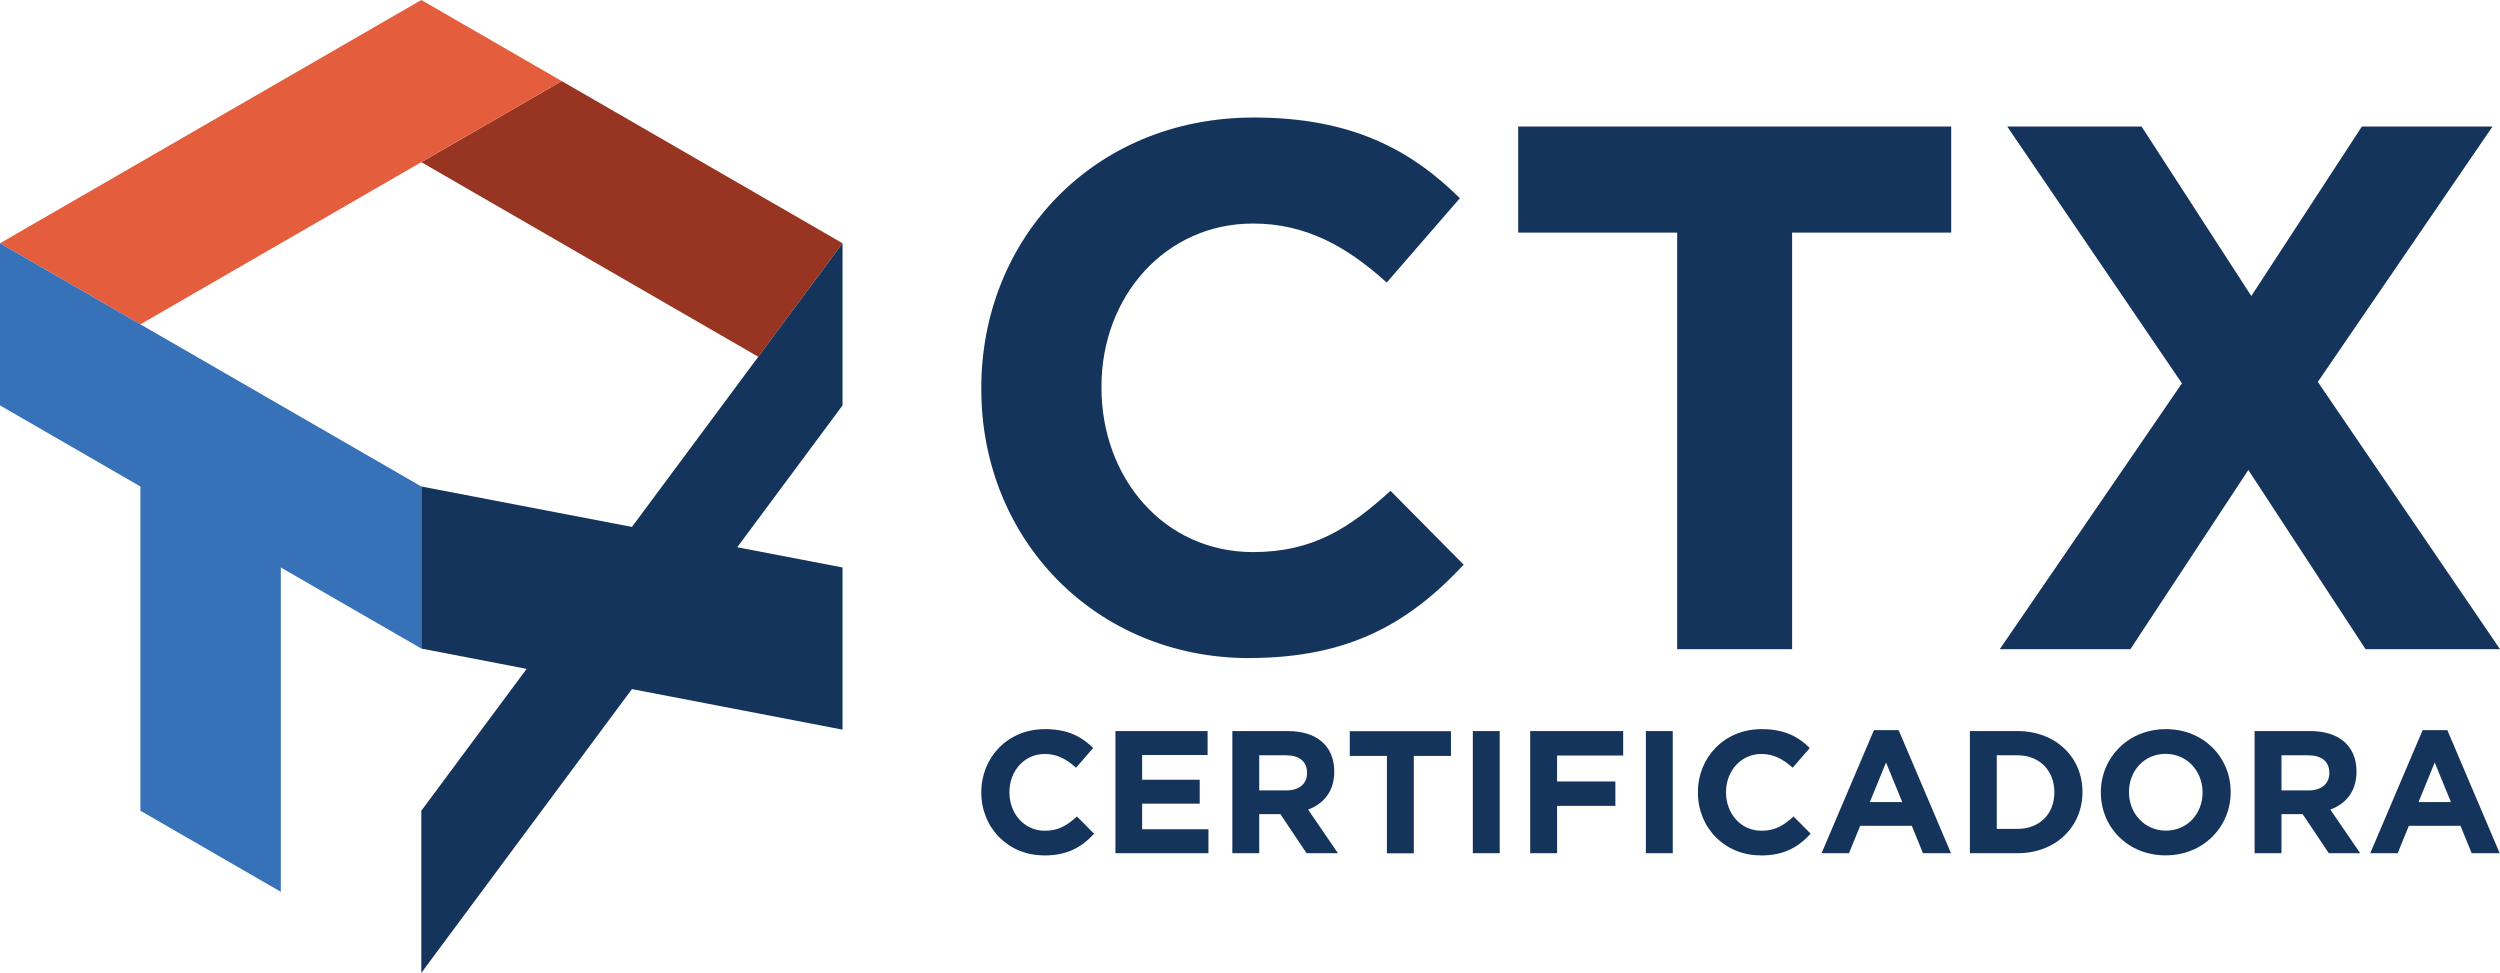
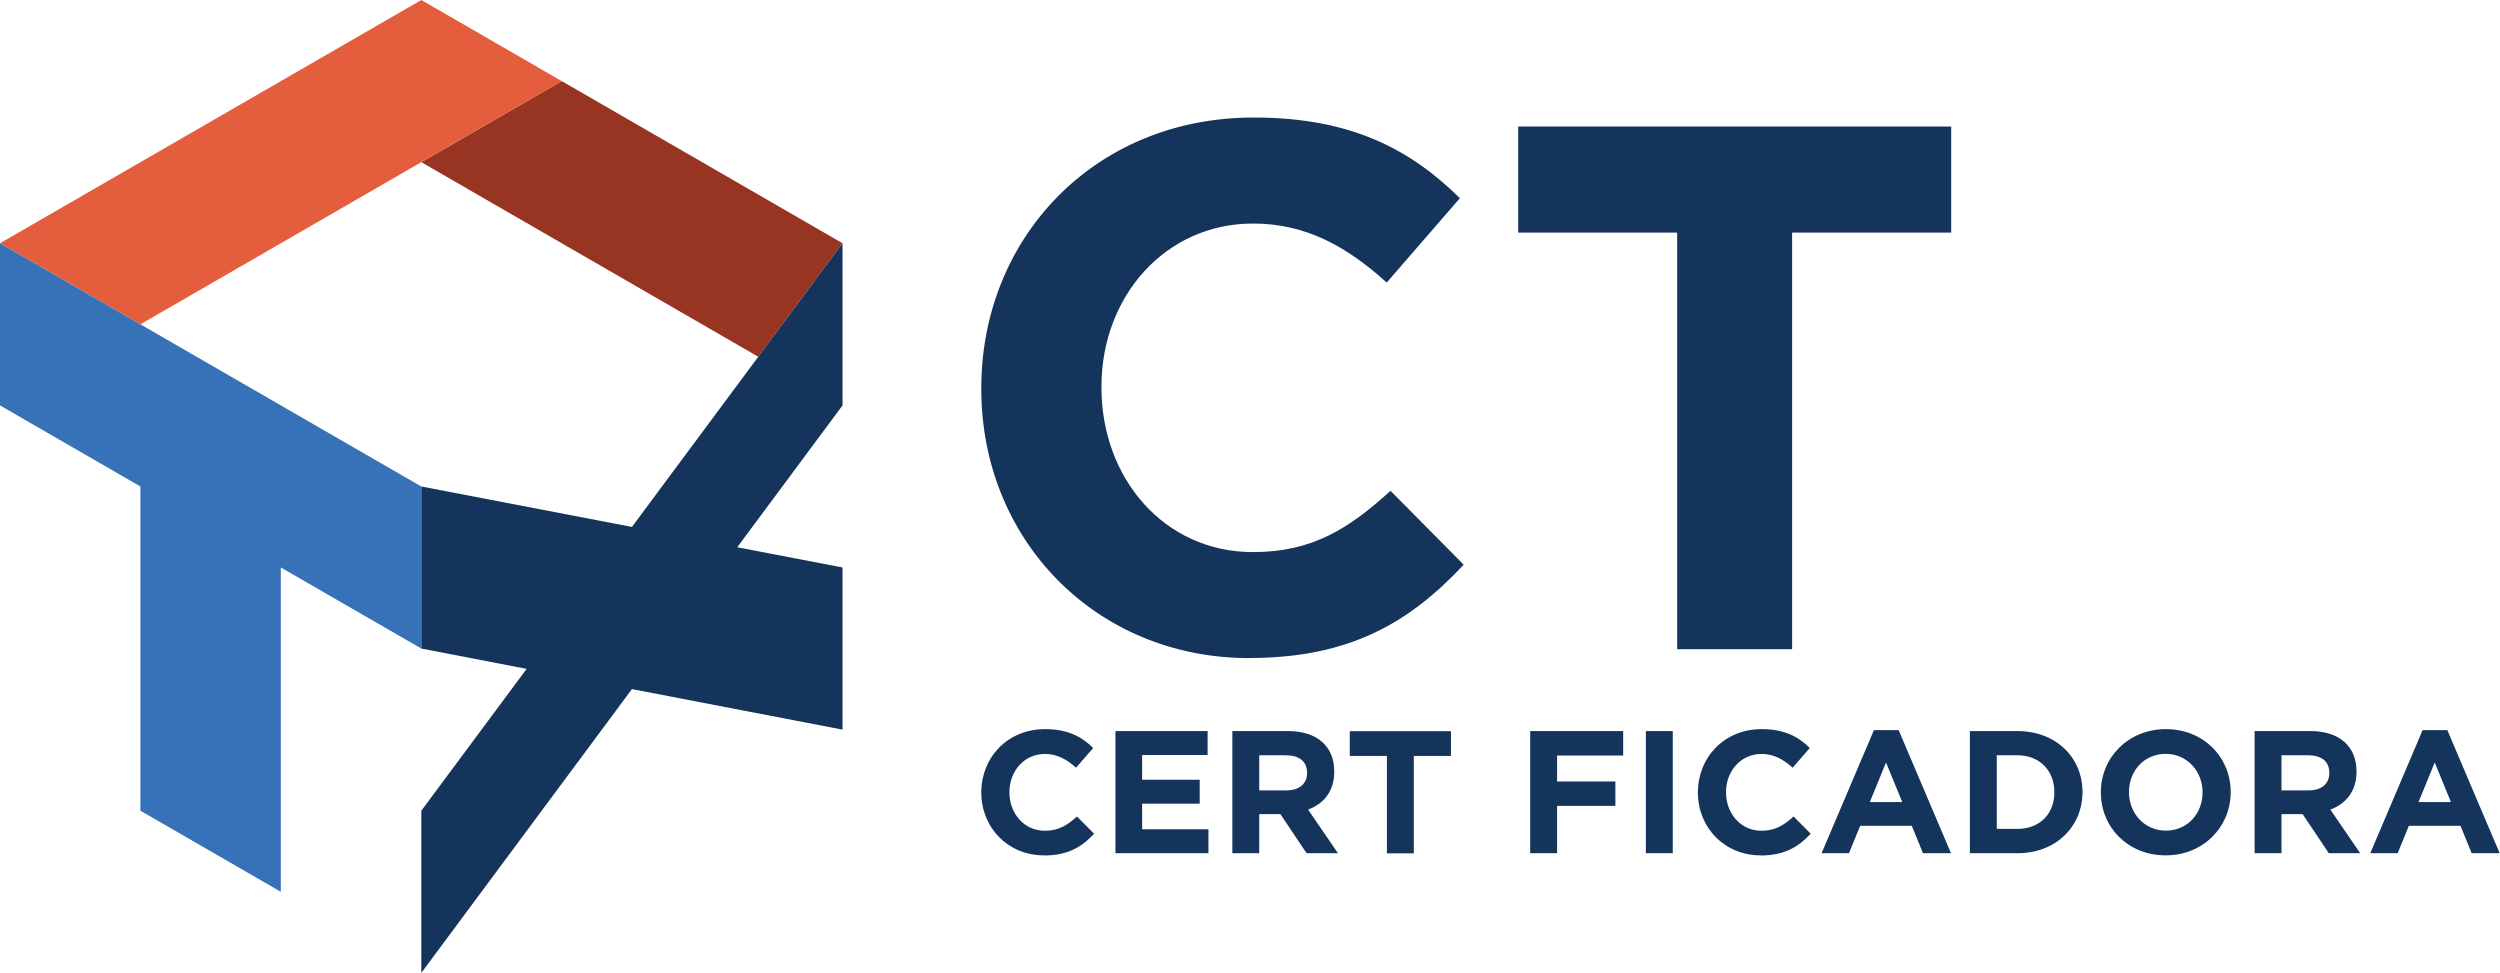
<svg xmlns="http://www.w3.org/2000/svg" id="Camada_2" data-name="Camada 2" viewBox="0 0 243.58 94.79">
  <defs>
    <style>      .cls-1 {        fill: #983422;      }      .cls-2 {        fill: #3772b9;      }      .cls-3 {        fill: #15345c;      }      .cls-4 {        fill: #e45e3e;      }    </style>
  </defs>
  <g id="Arte">
    <g>
      <g>
        <g>
          <path class="cls-3" d="m101.71,83.34c-3.5,0-6.1-2.7-6.1-6.12v-.03c0-3.38,2.55-6.15,6.21-6.15,2.24,0,3.59.75,4.69,1.84l-1.67,1.92c-.92-.83-1.85-1.34-3.04-1.34-2.01,0-3.45,1.67-3.45,3.71v.03c0,2.04,1.41,3.74,3.45,3.74,1.36,0,2.19-.54,3.13-1.39l1.67,1.68c-1.22,1.31-2.58,2.12-4.88,2.12Z" />
          <path class="cls-3" d="m108.68,83.13v-11.9s8.98,0,8.98,0v2.33s-6.38,0-6.38,0v2.41h5.61s0,2.33,0,2.33h-5.61v2.5h6.46s0,2.33,0,2.33h-9.06Z" />
          <path class="cls-3" d="m127.3,83.13l-2.55-3.81h-2.06v3.81s-2.62,0-2.62,0v-11.9s5.44,0,5.44,0c2.81,0,4.49,1.48,4.49,3.93v.03c0,1.92-1.04,3.13-2.55,3.69l2.91,4.25h-3.06Zm.05-7.84c0-1.12-.78-1.7-2.06-1.7h-2.6v3.42h2.65c1.28,0,2.01-.68,2.01-1.68v-.03Z" />
          <path class="cls-3" d="m137.75,73.65v9.49s-2.62,0-2.62,0v-9.49h-3.62s0-2.41,0-2.41h9.86s0,2.41,0,2.41h-3.62Z" />
-           <path class="cls-3" d="m143.5,83.13v-11.9s2.62,0,2.62,0v11.9s-2.62,0-2.62,0Z" />
          <path class="cls-3" d="m151.71,73.61v2.53h5.68s0,2.38,0,2.38h-5.68v4.61s-2.62,0-2.62,0v-11.9s9.06,0,9.06,0v2.38s-6.44,0-6.44,0Z" />
          <path class="cls-3" d="m160.36,83.13v-11.9s2.62,0,2.62,0v11.9s-2.62,0-2.62,0Z" />
          <path class="cls-3" d="m171.53,83.34c-3.5,0-6.1-2.7-6.1-6.12v-.03c0-3.38,2.55-6.15,6.21-6.15,2.24,0,3.59.75,4.69,1.84l-1.67,1.92c-.92-.83-1.85-1.34-3.04-1.34-2.01,0-3.45,1.67-3.45,3.71v.03c0,2.04,1.41,3.74,3.45,3.74,1.36,0,2.19-.54,3.13-1.39l1.67,1.68c-1.22,1.31-2.58,2.12-4.88,2.12Z" />
          <path class="cls-3" d="m187.36,83.13l-1.09-2.67h-5.03s-1.09,2.67-1.09,2.67h-2.67s5.1-11.99,5.1-11.99h2.41s5.1,11.99,5.1,11.99h-2.74Zm-3.6-8.84l-1.58,3.86h3.16s-1.58-3.86-1.58-3.86Z" />
          <path class="cls-3" d="m196.57,83.13h-4.64s0-11.9,0-11.9h4.64c3.74,0,6.33,2.57,6.33,5.92v.03c0,3.35-2.58,5.95-6.33,5.95Zm3.59-5.95c0-2.11-1.45-3.59-3.59-3.59h-2.02v7.17h2.02c2.14,0,3.59-1.45,3.59-3.55v-.03Z" />
          <path class="cls-3" d="m211,83.34c-3.67,0-6.31-2.74-6.31-6.12v-.03c0-3.38,2.67-6.15,6.34-6.15,3.67,0,6.31,2.74,6.31,6.12v.03c0,3.38-2.67,6.15-6.34,6.15Zm3.6-6.15c0-2.04-1.5-3.74-3.6-3.74s-3.57,1.67-3.57,3.71v.03c0,2.04,1.5,3.74,3.6,3.74s3.57-1.67,3.57-3.71v-.03Z" />
          <path class="cls-3" d="m226.9,83.13l-2.55-3.81h-2.06v3.81s-2.62,0-2.62,0v-11.9s5.44,0,5.44,0c2.81,0,4.49,1.48,4.49,3.93v.03c0,1.92-1.04,3.13-2.55,3.69l2.91,4.25h-3.06Zm.05-7.84c0-1.12-.78-1.7-2.06-1.7h-2.6v3.42h2.65c1.28,0,2.01-.68,2.01-1.68v-.03Z" />
          <path class="cls-3" d="m240.82,83.13l-1.09-2.67h-5.03s-1.09,2.67-1.09,2.67h-2.67s5.1-11.99,5.1-11.99h2.41s5.1,11.99,5.1,11.99h-2.74Zm-3.6-8.84l-1.58,3.86h3.16s-1.58-3.86-1.58-3.86Z" />
        </g>
        <g>
          <path class="cls-3" d="m121.72,64.12c-14.99,0-26.11-11.57-26.11-26.19v-.15c0-14.48,10.91-26.33,26.55-26.33,9.6,0,15.35,3.2,20.08,7.86l-7.13,8.22c-3.93-3.56-7.93-5.75-13.02-5.75-8.58,0-14.77,7.13-14.77,15.86v.15c0,8.73,6.04,16,14.77,16,5.82,0,9.38-2.33,13.39-5.97l7.13,7.2c-5.24,5.6-11.06,9.09-20.88,9.09Z" />
          <path class="cls-3" d="m174.61,22.66v40.59s-11.2,0-11.2,0V22.66s-15.49,0-15.49,0v-10.33s42.19,0,42.19,0v10.33s-15.49,0-15.49,0Z" />
-           <path class="cls-3" d="m230.48,63.25l-11.42-17.46-11.49,17.46h-12.73s17.75-25.9,17.75-25.9l-17.02-25.02h13.09s10.69,16.51,10.69,16.51l10.77-16.51h12.73s-17.02,24.88-17.02,24.88l17.75,26.04h-13.09Z" />
        </g>
      </g>
      <g>
        <polygon class="cls-1" points="73.88 34.76 82.09 23.7 54.73 7.9 41.05 15.8 73.88 34.76" />
        <polygon class="cls-4" points="54.73 7.9 41.05 0 0 23.7 13.68 31.6 54.73 7.9" />
        <polygon class="cls-2" points="0 23.7 0 39.5 13.68 47.4 13.68 78.99 27.36 86.89 27.36 55.29 41.05 63.19 41.05 47.4 13.68 31.6 0 23.7" />
        <polygon class="cls-3" points="82.09 23.7 61.57 51.34 41.05 47.4 41.05 63.19 51.31 65.17 41.05 78.99 41.05 94.79 61.57 67.14 82.09 71.09 82.09 55.29 71.83 53.32 82.09 39.5 82.09 23.7" />
      </g>
    </g>
  </g>
</svg>